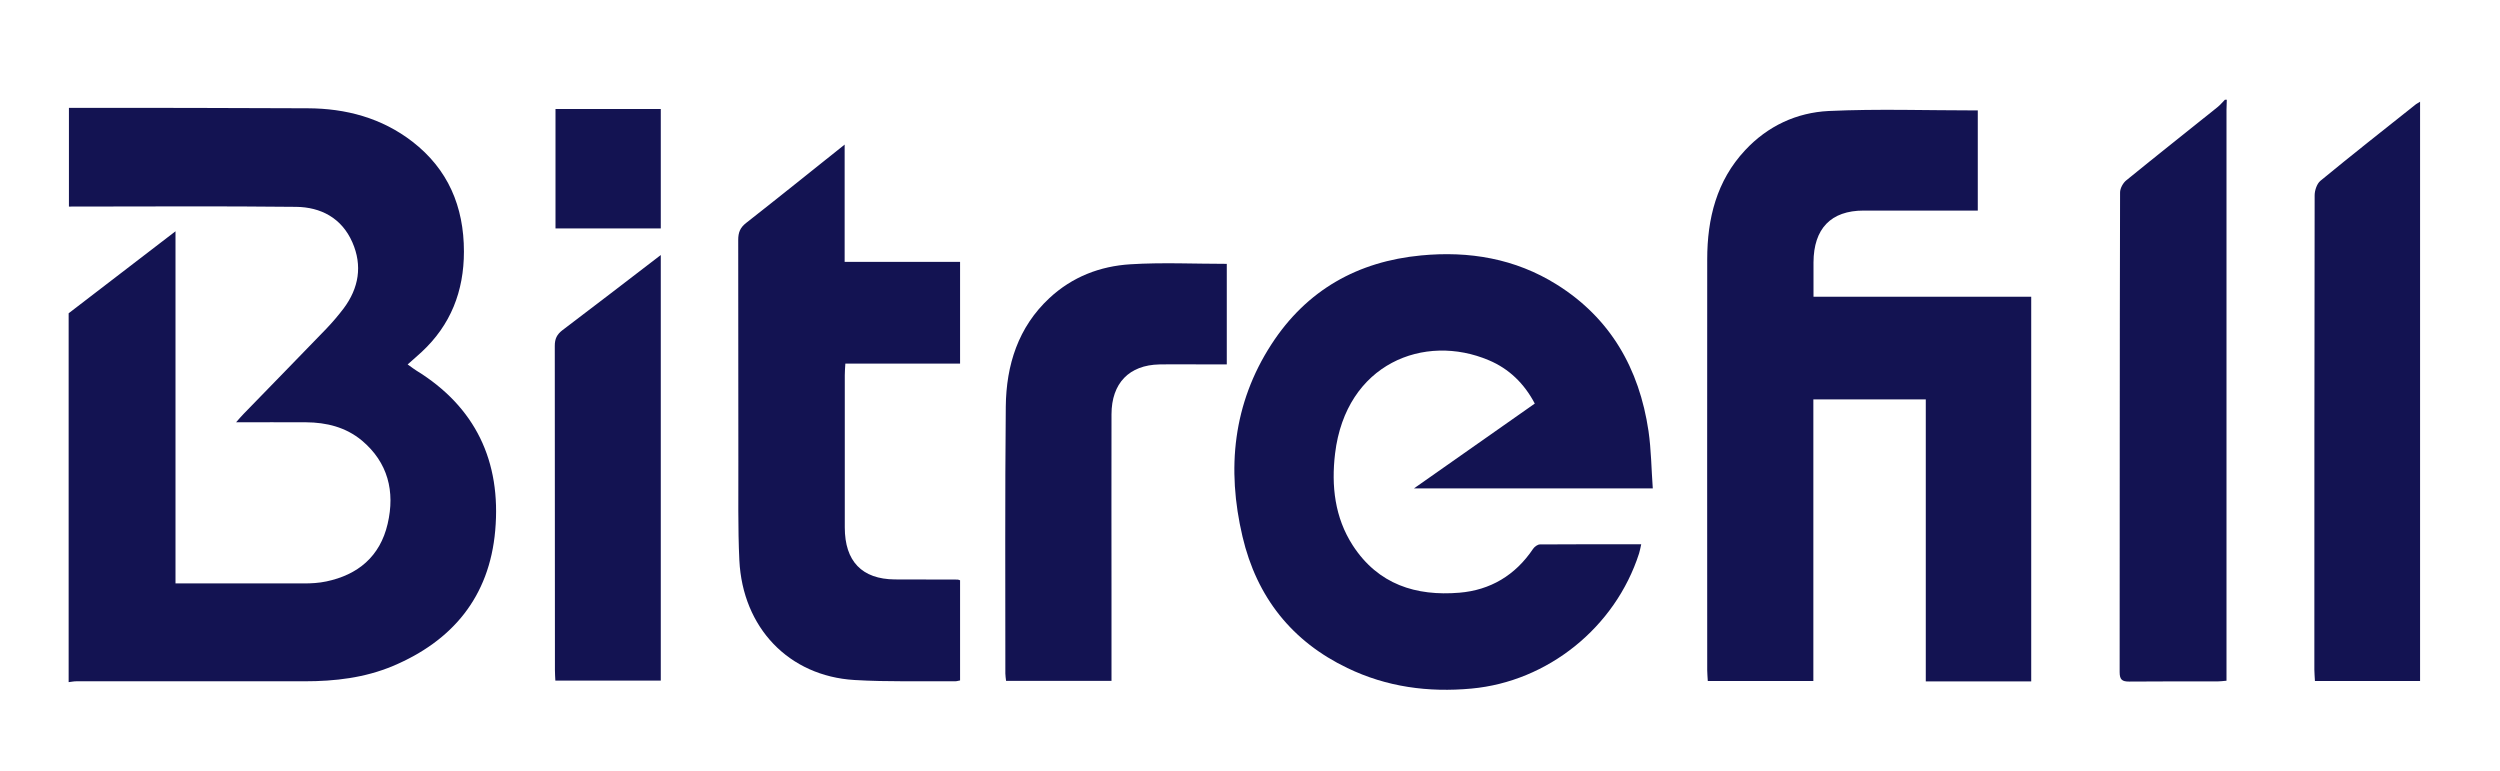
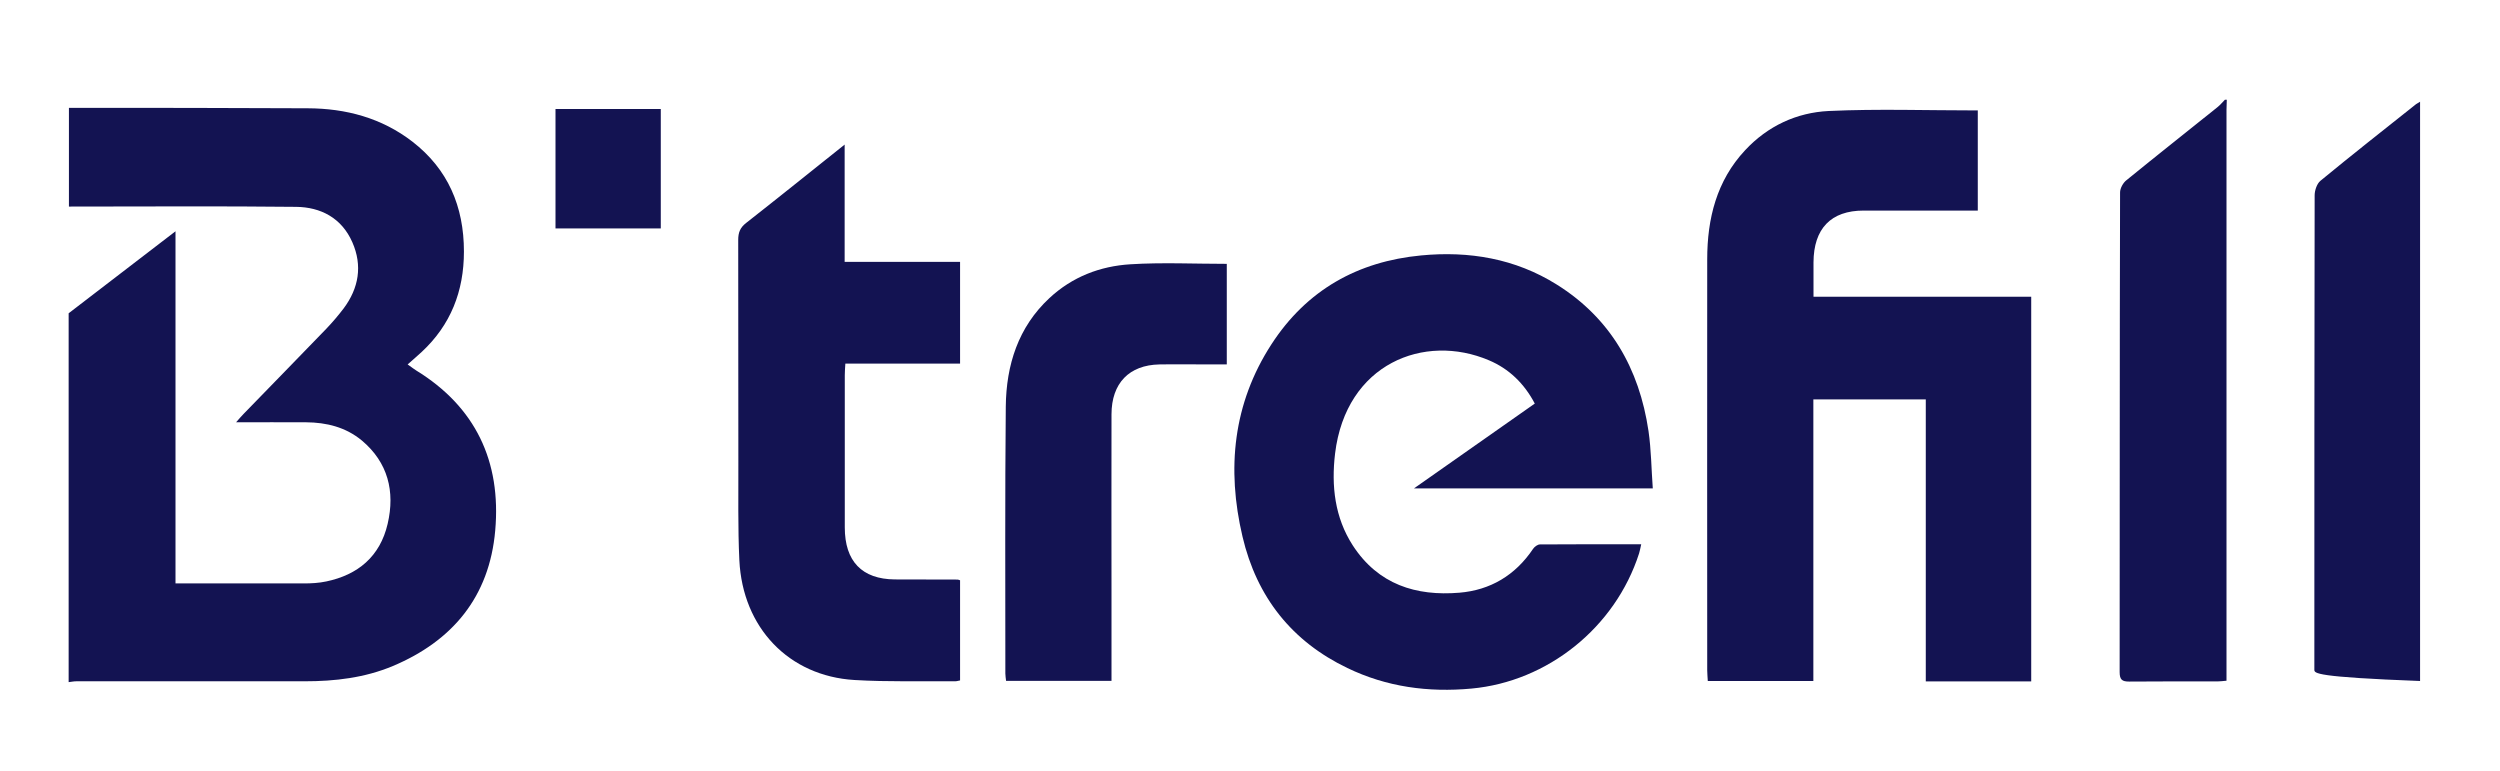
<svg xmlns="http://www.w3.org/2000/svg" width="175" height="54" viewBox="0 0 175 54" fill="none">
  <path d="M4.805 7.55C10.385 7.55 15.965 7.55 21.545 7.58C24.205 7.59 26.715 8.25 28.875 9.92C31.355 11.84 32.475 14.45 32.475 17.61C32.475 20.39 31.545 22.75 29.525 24.63C29.225 24.91 28.905 25.18 28.535 25.51C28.825 25.71 28.975 25.84 29.145 25.94C33.275 28.48 35.095 32.29 34.665 37.14C34.255 41.8 31.655 44.87 27.505 46.62C25.525 47.45 23.445 47.69 21.325 47.69C15.995 47.69 10.665 47.69 5.345 47.69C5.165 47.69 4.985 47.73 4.805 47.75C4.805 39.14 4.805 30.54 4.805 21.93C7.255 20.05 9.705 18.17 12.285 16.19V40.84H13.115C15.835 40.84 18.555 40.84 21.275 40.84C21.795 40.84 22.335 40.81 22.845 40.7C25.045 40.24 26.605 38.96 27.135 36.67C27.665 34.4 27.155 32.37 25.335 30.84C24.205 29.9 22.855 29.57 21.425 29.56C19.835 29.55 18.245 29.56 16.525 29.56C16.765 29.29 16.905 29.12 17.065 28.96C18.985 26.98 20.915 25.01 22.835 23.02C23.265 22.57 23.675 22.09 24.055 21.59C25.115 20.17 25.385 18.6 24.665 16.96C23.915 15.25 22.445 14.5 20.735 14.48C15.435 14.42 10.125 14.46 4.825 14.46V7.55H4.805Z" fill="#131352" />
  <path d="M155.875 6.99C155.875 7.22 155.855 7.46 155.855 7.69C155.855 20.74 155.855 33.78 155.855 46.83V47.65C155.615 47.67 155.415 47.7 155.215 47.7C153.155 47.7 151.105 47.69 149.045 47.71C148.545 47.71 148.375 47.58 148.375 47.04C148.385 35.85 148.375 24.66 148.405 13.47C148.405 13.18 148.615 12.8 148.845 12.62C150.955 10.9 153.095 9.21 155.225 7.5C155.415 7.35 155.575 7.15 155.745 6.98C155.795 6.98 155.835 6.98 155.885 6.98L155.875 6.99Z" fill="#131352" />
  <path d="M138.445 7.72V14.74C138.205 14.74 137.965 14.74 137.725 14.74C135.305 14.74 132.875 14.74 130.455 14.74C128.165 14.74 126.955 16 126.945 18.37C126.945 19.14 126.945 19.91 126.945 20.77H142.185V47.7H134.805V27.96H126.935V47.67H119.545C119.535 47.41 119.505 47.17 119.505 46.92C119.505 37.33 119.495 27.74 119.505 18.15C119.505 15.3 120.165 12.65 122.155 10.52C123.745 8.81 125.775 7.88 128.005 7.77C131.445 7.61 134.895 7.73 138.435 7.73L138.445 7.72Z" fill="#131352" />
  <path d="M115.685 34.19H98.975C101.885 32.15 104.635 30.22 107.435 28.25C106.695 26.84 105.625 25.81 104.225 25.22C99.715 23.3 94.215 25.44 93.455 31.75C93.185 34.02 93.435 36.23 94.695 38.18C96.475 40.92 99.125 41.74 102.155 41.49C104.315 41.31 106.065 40.28 107.315 38.42C107.415 38.27 107.635 38.11 107.795 38.11C110.125 38.09 112.455 38.1 114.885 38.1C114.825 38.36 114.795 38.55 114.735 38.74C113.065 43.93 108.335 47.71 103.005 48.2C99.985 48.48 97.065 48.09 94.315 46.76C90.455 44.91 87.975 41.82 86.975 37.56C85.855 32.81 86.315 28.25 88.995 24.11C91.475 20.28 95.065 18.3 99.475 17.88C102.825 17.56 106.055 18.09 108.975 19.92C112.715 22.26 114.745 25.78 115.395 30.17C115.585 31.48 115.595 32.82 115.695 34.19H115.685Z" fill="#131352" />
  <path d="M59.125 10.13V18.33H67.205V25.45H59.175C59.155 25.78 59.135 26.03 59.135 26.27C59.135 29.82 59.135 33.37 59.135 36.92C59.135 39.29 60.335 40.54 62.635 40.56C64.095 40.57 65.565 40.56 67.025 40.57C67.065 40.57 67.115 40.59 67.205 40.62V47.63C67.085 47.65 66.975 47.69 66.865 47.69C64.515 47.67 62.155 47.74 59.805 47.6C55.215 47.32 51.985 43.94 51.755 39.22C51.645 36.92 51.695 34.61 51.685 32.31C51.685 27.14 51.685 21.97 51.675 16.79C51.675 16.27 51.815 15.93 52.225 15.61C54.495 13.83 56.745 12.02 59.125 10.12V10.13Z" fill="#131352" />
-   <path d="M169.405 47.67H162.045C162.035 47.39 162.005 47.13 162.005 46.88C162.005 35.81 162.005 24.74 162.025 13.67C162.025 13.33 162.185 12.86 162.425 12.66C164.635 10.84 166.885 9.07 169.125 7.29C169.195 7.24 169.275 7.2 169.405 7.12V47.68V47.67Z" fill="#131352" />
+   <path d="M169.405 47.67C162.035 47.39 162.005 47.13 162.005 46.88C162.005 35.81 162.005 24.74 162.025 13.67C162.025 13.33 162.185 12.86 162.425 12.66C164.635 10.84 166.885 9.07 169.125 7.29C169.195 7.24 169.275 7.2 169.405 7.12V47.68V47.67Z" fill="#131352" />
  <path d="M77.805 47.66H70.425C70.405 47.46 70.375 47.3 70.375 47.15C70.375 40.92 70.345 34.69 70.405 28.46C70.435 25.55 71.275 22.9 73.455 20.87C75.065 19.37 77.015 18.63 79.125 18.5C81.355 18.36 83.595 18.47 85.875 18.47V25.51C85.495 25.51 85.115 25.51 84.735 25.51C83.545 25.51 82.355 25.49 81.165 25.51C79.045 25.55 77.805 26.82 77.805 29.01C77.795 33.22 77.805 37.43 77.805 41.64C77.805 43.64 77.805 45.63 77.805 47.67V47.66Z" fill="#131352" />
-   <path d="M46.255 17.85V47.64H38.875C38.865 47.41 38.845 47.16 38.845 46.91C38.845 39.34 38.845 31.78 38.835 24.21C38.835 23.71 38.985 23.41 39.375 23.11C41.635 21.4 43.885 19.67 46.255 17.85Z" fill="#131352" />
  <path d="M46.255 7.63V15.99H38.885V7.63H46.255Z" fill="#131352" />
</svg>